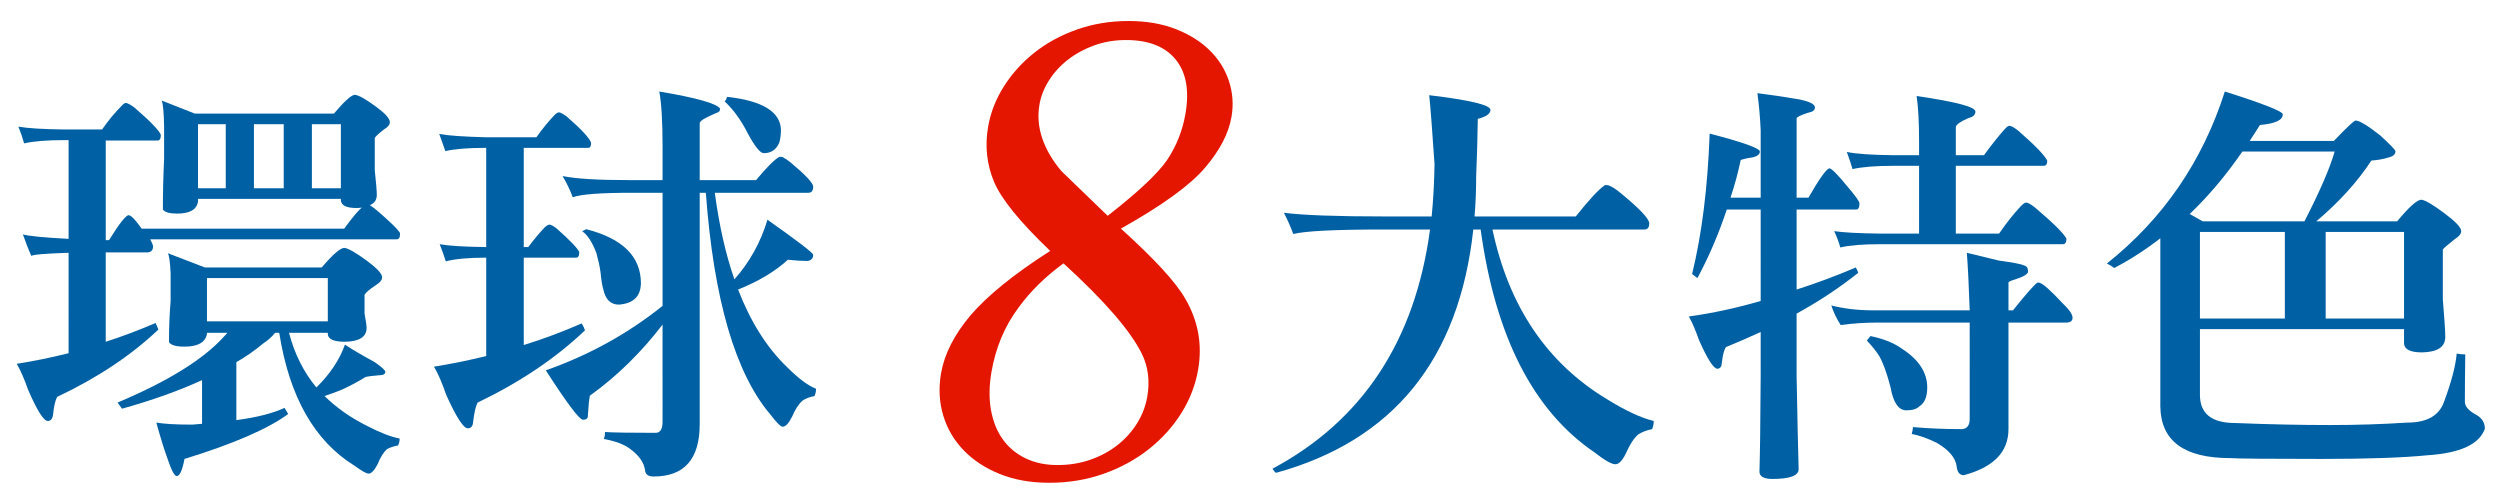
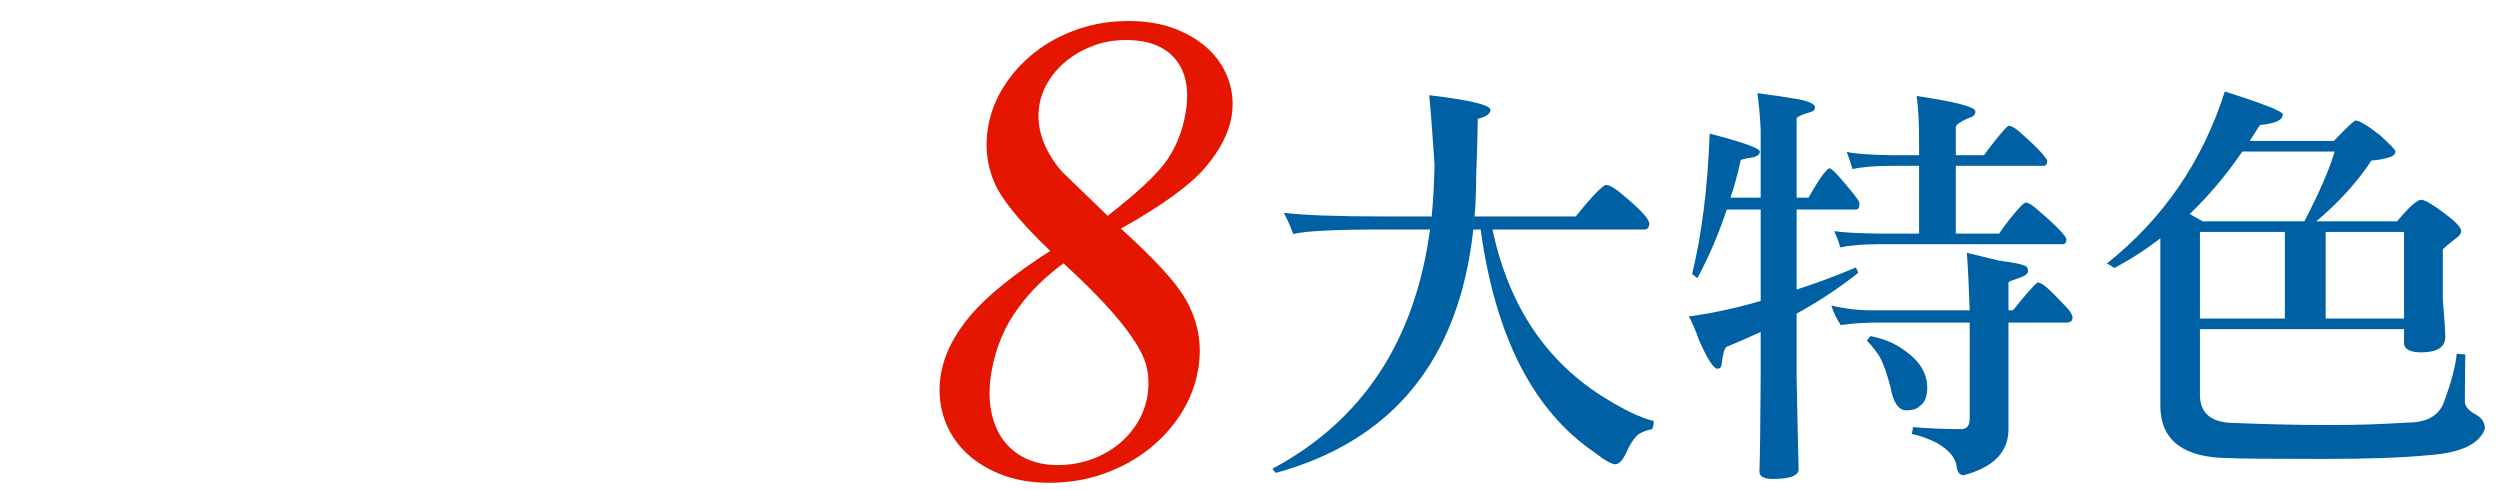
<svg xmlns="http://www.w3.org/2000/svg" version="1.1" id="圖層_1" x="0px" y="0px" width="399.478px" height="78.333px" viewBox="0 0 399.478 78.333" enable-background="new 0 0 399.478 78.333" xml:space="preserve">
  <g>
    <path fill="#E51600" d="M167.811,40.092c-4.866-4.646-7.866-8.349-9-11.109c-1.136-2.759-1.444-5.66-0.924-8.699   c0.388-2.271,1.229-4.428,2.521-6.472c1.292-2.043,2.917-3.842,4.879-5.397c1.96-1.554,4.223-2.785,6.789-3.694   c2.565-0.908,5.315-1.363,8.25-1.363c2.83,0,5.341,0.429,7.536,1.284c2.193,0.857,4.009,1.991,5.443,3.406   c1.436,1.415,2.458,3.048,3.067,4.9c0.609,1.852,0.747,3.756,0.413,5.712c-0.454,2.655-1.86,5.363-4.218,8.122   c-2.364,2.796-6.85,6.044-13.456,9.747c2.661,2.41,4.847,4.542,6.558,6.394c1.708,1.854,2.954,3.459,3.734,4.82   c2.051,3.527,2.738,7.282,2.057,11.269c-0.424,2.479-1.32,4.813-2.689,6.995c-1.369,2.185-3.104,4.104-5.204,5.765   s-4.508,2.972-7.222,3.933c-2.714,0.961-5.609,1.439-8.683,1.439c-2.97,0-5.614-0.473-7.933-1.415   c-2.32-0.942-4.243-2.209-5.771-3.801c-1.528-1.589-2.608-3.438-3.243-5.554c-0.634-2.112-0.751-4.343-0.352-6.685   c0.531-3.106,2.111-6.219,4.738-9.326c1.351-1.571,3.072-3.204,5.161-4.897C162.353,43.769,164.869,41.979,167.811,40.092z    M169.934,42.083c-2.874,2.101-5.245,4.42-7.113,6.973c-1.177,1.57-2.123,3.224-2.837,4.949c-0.715,1.729-1.233,3.537-1.556,5.426   c-0.382,2.234-0.407,4.271-0.074,6.104c0.333,1.834,0.965,3.396,1.897,4.689s2.14,2.297,3.625,3.013   c1.484,0.718,3.188,1.074,5.109,1.074c1.886,0,3.646-0.288,5.283-0.864c1.635-0.576,3.08-1.361,4.333-2.357   c1.252-0.994,2.29-2.154,3.111-3.482c0.82-1.326,1.359-2.742,1.616-4.244c0.424-2.479,0.146-4.73-0.836-6.76   C180.708,52.931,176.522,48.092,169.934,42.083z M176.997,34.485c4.837-3.773,8-6.742,9.488-8.909   c1.5-2.235,2.483-4.716,2.948-7.441c0.633-3.702,0.104-6.584-1.588-8.646c-1.691-2.063-4.336-3.092-7.934-3.092   c-1.782,0-3.455,0.28-5.017,0.839c-1.563,0.56-2.958,1.31-4.184,2.253c-1.227,0.943-2.245,2.043-3.053,3.301   c-0.81,1.258-1.33,2.568-1.563,3.93c-0.311,1.817-0.157,3.625,0.462,5.423c0.617,1.8,1.639,3.537,3.064,5.214L176.997,34.485z" />
  </g>
  <g>
-     <path fill="#0060A4" d="M24.854,51.612c0.173,0.349,0.326,0.696,0.457,1.044c-4.349,4.132-9.742,7.719-16.177,10.763   c-0.305,0.565-0.522,1.5-0.652,2.805c-0.087,0.695-0.37,1.044-0.848,1.044c-0.652,0-1.696-1.652-3.131-4.958   c-0.609-1.738-1.218-3.131-1.827-4.175c2.74-0.434,5.501-0.999,8.285-1.695V40.392c-3.914,0.13-5.894,0.305-5.936,0.521   c-0.392-0.827-0.848-1.983-1.37-3.467c0.783,0.262,3.218,0.501,7.306,0.72V22.388h-0.652c-2.784,0-4.937,0.174-6.458,0.522   c-0.218-0.809-0.522-1.7-0.913-2.675c1.435,0.261,3.891,0.414,7.371,0.457h6.001c1-1.435,2.022-2.675,3.066-3.718   c0.304-0.348,0.543-0.522,0.718-0.522c0.261,0,0.717,0.24,1.37,0.718c2.521,2.175,3.935,3.631,4.24,4.37   c0,0.61-0.174,0.914-0.522,0.914h-8.284V38.37h0.521c1.652-2.652,2.696-3.979,3.131-3.979c0.391,0,1.086,0.718,2.087,2.153h32.354   c1.261-1.72,2.195-2.844,2.805-3.373c-0.261,0.045-0.544,0.066-0.848,0.066c-1.566,0-2.393-0.396-2.479-1.19v-0.265H31.638v0.457   c-0.218,1.262-1.327,1.892-3.327,1.892c-1.218,0-1.979-0.217-2.283-0.652c0-2.774,0.065-5.461,0.195-8.058v-5.258   c-0.043-2.254-0.174-3.621-0.391-4.101l5.284,2.087H53.36c1.652-1.957,2.761-2.957,3.327-3c0.608,0.044,1.739,0.675,3.392,1.892   c1.478,1.087,2.218,1.911,2.218,2.475c0,0.39-0.283,0.758-0.848,1.104c-0.87,0.65-1.392,1.127-1.565,1.431v5.136   c0.217,2.038,0.326,3.359,0.326,3.967c0,0.781-0.37,1.322-1.109,1.625c0.608,0.391,1.5,1.128,2.674,2.21   c1.435,1.301,2.153,2.082,2.153,2.341c0,0.607-0.174,0.91-0.522,0.91H24.006c0.261,0.494,0.413,0.853,0.457,1.077   c0,0.629-0.283,0.965-0.848,1.01h-6.719v14.285C19.592,53.743,22.245,52.743,24.854,51.612z M26.811,40.458l5.936,2.282h18.656   c1.739-2.043,2.936-3.087,3.588-3.131c0.608,0.044,1.804,0.718,3.587,2.022c1.652,1.218,2.479,2.109,2.479,2.675   c0,0.435-0.326,0.848-0.979,1.239c-1.043,0.696-1.653,1.218-1.827,1.565v3c0.217,1.175,0.326,1.936,0.326,2.283   c0,1.436-1.152,2.176-3.457,2.218c-1.74,0-2.653-0.391-2.74-1.174v-0.261h-6.197c0.869,3.349,2.326,6.262,4.37,8.741   c2.174-2.131,3.696-4.414,4.566-6.85c0.956,0.652,2.544,1.588,4.762,2.805c1.13,0.783,1.696,1.305,1.696,1.565   c-0.044,0.349-0.349,0.522-0.914,0.522c-1.087,0.087-1.826,0.174-2.218,0.261c-1.174,0.74-2.479,1.435-3.914,2.087   c-0.871,0.349-1.761,0.675-2.675,0.979c1.957,1.914,4.262,3.522,6.915,4.827c2,1.044,3.696,1.696,5.088,1.957   c0,0.435-0.087,0.805-0.261,1.109c-0.696,0.13-1.283,0.326-1.761,0.587c-0.566,0.521-1.066,1.326-1.5,2.413   c-0.521,1-1,1.501-1.435,1.501c-0.349,0-1.087-0.414-2.218-1.239c-6.437-3.958-10.459-11.046-12.068-21.266h-0.652   c-0.479,0.609-1.109,1.174-1.892,1.696c-1.348,1.131-2.783,2.131-4.305,3v9.263c3.262-0.435,5.827-1.087,7.697-1.957   c0.217,0.392,0.413,0.718,0.587,0.979c-3.262,2.392-8.785,4.783-16.569,7.176c-0.349,1.826-0.761,2.739-1.239,2.739   c-0.349,0-0.805-0.826-1.37-2.479c-0.609-1.653-1.239-3.675-1.892-6.066c1.261,0.217,3.174,0.326,5.74,0.326   c0.522-0.044,1.044-0.088,1.565-0.131v-6.979c-3.697,1.696-7.958,3.219-12.785,4.566c-0.305-0.392-0.544-0.718-0.717-0.979   c8.044-3.392,13.698-6.892,16.96-10.502c0.261-0.261,0.457-0.479,0.587-0.652h-3.261v0.195c-0.261,1.349-1.458,2.022-3.588,2.022   c-1.349,0-2.175-0.238-2.479-0.718c0-2.261,0.087-4.457,0.261-6.588v-4.371C27.18,41.849,27.028,40.762,26.811,40.458z    M31.638,30.085h4.436V19.844h-4.436V30.085z M33.073,51.351h19.308v-6.915H33.073V51.351z M40.575,19.844v10.241h4.762V19.844   H40.575z M49.837,19.844v10.241h4.631V19.844H49.837z" />
-     <path fill="#0060A4" d="M89.302,17.953c0.217,0,0.63,0.218,1.239,0.652c2.348,2.044,3.653,3.447,3.914,4.208   c0,0.543-0.153,0.814-0.457,0.814H83.692v15.851h0.717c0.913-1.217,1.804-2.283,2.674-3.196c0.304-0.261,0.543-0.391,0.718-0.391   c0.217,0,0.587,0.195,1.109,0.587c2.174,1.914,3.392,3.185,3.653,3.815c0,0.588-0.174,0.881-0.522,0.881h-8.349v13.96   c3.087-0.956,6.174-2.109,9.263-3.457c0.261,0.435,0.434,0.805,0.521,1.108c-4.654,4.436-10.372,8.284-17.155,11.546   c-0.305,0.565-0.544,1.587-0.718,3.066c-0.044,0.694-0.326,1.043-0.848,1.043c-0.696,0-1.849-1.783-3.457-5.349   c-0.652-1.913-1.305-3.413-1.957-4.501c2.74-0.435,5.522-1,8.35-1.696V41.174h-0.065c-2.783,0-4.915,0.196-6.393,0.588   c-0.261-0.845-0.587-1.758-0.979-2.74c1.435,0.261,3.892,0.414,7.371,0.457h0.065V23.627h-0.13c-2.784,0-4.915,0.174-6.393,0.522   c-0.261-0.754-0.587-1.667-0.979-2.74c1.435,0.261,3.891,0.435,7.371,0.522h8.154c0.956-1.348,1.913-2.521,2.87-3.522   C88.888,18.105,89.128,17.953,89.302,17.953z M105.871,48.872V30.803h-4.827c-5.088,0-8.263,0.24-9.523,0.718   c-0.436-1.174-0.979-2.305-1.631-3.392c2.087,0.435,5.631,0.652,10.632,0.652h5.349v-5.414c0-3.957-0.174-6.871-0.522-8.741   c5.958,1.001,9.198,1.915,9.72,2.74c0,0.349-0.174,0.566-0.522,0.652c-0.435,0.174-1.001,0.436-1.696,0.783   c-0.696,0.349-1.044,0.652-1.044,0.914v9.067h9.002c1.696-2.043,2.936-3.283,3.718-3.718h0.457c0.434,0.218,0.891,0.522,1.37,0.914   c2.391,2,3.588,3.284,3.588,3.849c0,0.652-0.261,0.978-0.783,0.978H114.22c0.695,5.219,1.739,9.829,3.131,13.83   c2.435-2.74,4.196-5.914,5.284-9.524c4.87,3.436,7.306,5.306,7.306,5.61c0,0.565-0.305,0.892-0.913,0.979   c-0.914,0-1.957-0.065-3.131-0.196c-2.044,1.871-4.697,3.458-7.958,4.762c2,5.176,4.609,9.307,7.828,12.395   c1.827,1.826,3.37,2.979,4.631,3.457c0,0.436-0.088,0.826-0.261,1.174c-0.74,0.131-1.37,0.37-1.892,0.718   c-0.609,0.521-1.174,1.393-1.696,2.609c-0.522,1.044-1.022,1.565-1.5,1.565c-0.305,0-0.957-0.652-1.957-1.957   c-5.61-6.609-9.046-18.416-10.307-35.42h-0.979v36.986c0,5.566-2.458,8.35-7.371,8.35c-0.871,0-1.327-0.349-1.37-1.044   c-0.174-1.218-0.979-2.348-2.414-3.392c-0.914-0.696-2.306-1.218-4.175-1.565c0.13-0.261,0.196-0.631,0.196-1.109   c1.261,0.087,3.957,0.131,8.088,0.131c0.739,0,1.109-0.587,1.109-1.761V51.873c-3.436,4.479-7.306,8.263-11.611,11.351   c-0.131,0.651-0.24,1.739-0.326,3.261c0,0.392-0.261,0.588-0.783,0.588c-0.565,0-2.544-2.631-5.936-7.894   C94.129,56.744,100.348,53.307,105.871,48.872z M93.607,36.608c5.871,1.479,8.806,4.371,8.806,8.676   c-0.044,2.087-1.218,3.219-3.522,3.392c-1.305,0-2.131-0.805-2.479-2.414c-0.174-0.521-0.326-1.456-0.457-2.805   c-0.13-0.913-0.349-1.913-0.652-3c-0.652-1.739-1.414-2.914-2.283-3.523C93.412,36.804,93.607,36.696,93.607,36.608z    M116.177,15.474c5.566,0.609,8.436,2.327,8.61,5.153c0,0.871-0.087,1.588-0.261,2.153c-0.479,1.131-1.305,1.696-2.479,1.696   c-0.565,0-1.414-1.044-2.544-3.131c-1.043-2.087-2.283-3.805-3.718-5.153C115.959,16.061,116.089,15.822,116.177,15.474z" />
    <path fill="#0060A4" d="M257.076,29.629c0.608,0.261,1.217,0.652,1.827,1.174c3.087,2.523,4.631,4.154,4.631,4.893   c0,0.652-0.261,0.979-0.783,0.979h-24.266c2.609,12.307,8.719,21.353,18.33,27.136c2.957,1.826,5.436,2.978,7.436,3.457   c0,0.478-0.087,0.913-0.261,1.305c-0.871,0.173-1.609,0.456-2.218,0.848c-0.696,0.608-1.349,1.608-1.957,3.001   c-0.565,1.174-1.131,1.761-1.696,1.761c-0.61,0-1.719-0.631-3.327-1.892c-9.785-6.653-15.851-18.525-18.199-35.616h-1.174   c-2.262,20.744-12.764,33.702-31.506,38.877c-0.174-0.088-0.37-0.305-0.587-0.652c14.394-7.697,22.787-20.438,25.179-38.225h-7.567   c-7.611,0-12.373,0.239-14.286,0.717c-0.435-1.174-0.936-2.304-1.5-3.392c3.087,0.392,8.393,0.587,15.917,0.587h7.697   c0.261-2.652,0.413-5.436,0.457-8.35c-0.349-5.218-0.631-8.893-0.848-11.024c6.523,0.783,9.785,1.565,9.785,2.348   c0,0.609-0.675,1.087-2.022,1.435c-0.044,3.088-0.13,6.154-0.261,9.198c0,2.262-0.087,4.393-0.261,6.393h16.177   c2.174-2.74,3.74-4.414,4.697-5.023C256.706,29.563,256.901,29.586,257.076,29.629z" />
    <path fill="#0060A4" d="M280.82,14.887c2.087,0.261,4.283,0.587,6.588,0.979c1.739,0.349,2.609,0.783,2.609,1.305   c0,0.435-0.37,0.717-1.109,0.848c-1.218,0.392-1.826,0.696-1.826,0.914v12.655h1.892c1.696-2.957,2.805-4.522,3.327-4.697   c0.348,0,1.305,0.957,2.87,2.87c1.305,1.523,1.957,2.436,1.957,2.74c0,0.652-0.174,0.979-0.522,0.979h-9.523v12.785   c3.131-0.999,6.284-2.174,9.458-3.522c0.173,0.306,0.304,0.588,0.391,0.849c-3,2.392-6.285,4.566-9.85,6.522v9.98   c0.13,7.001,0.238,11.959,0.326,14.873c0,1.044-1.393,1.565-4.175,1.565c-1.393,0-2.087-0.392-2.087-1.174   c0.086-2.479,0.152-7.633,0.196-15.46v-6.85c-1.784,0.827-3.632,1.631-5.545,2.414c-0.305,0.435-0.521,1.262-0.652,2.479   c-0.043,0.652-0.283,0.979-0.717,0.979c-0.609,0-1.588-1.521-2.936-4.566c-0.565-1.608-1.109-2.87-1.631-3.783   c3.784-0.521,7.61-1.348,11.481-2.479V33.478h-5.415c-1.304,3.914-2.87,7.567-4.696,10.958c-0.305-0.217-0.587-0.434-0.848-0.652   c1.565-6.393,2.5-13.872,2.805-22.439c5.349,1.393,8.023,2.349,8.023,2.871c0,0.565-0.631,0.913-1.892,1.043   c-0.783,0.174-1.174,0.283-1.174,0.326c-0.436,2.087-0.979,4.088-1.631,6.001h4.827V20.823   C281.254,18.823,281.081,16.844,280.82,14.887z M325.96,45.219c0.478,0.087,1.695,1.174,3.652,3.262   c1.044,1,1.565,1.761,1.565,2.282c0,0.522-0.349,0.783-1.043,0.783h-9.198v17.025c0,3.652-2.392,6.109-7.175,7.371   c-0.652-0.044-1.022-0.522-1.109-1.436c-0.174-1.348-1.218-2.588-3.131-3.718c-1.479-0.74-2.827-1.218-4.045-1.436   c0.131-0.479,0.196-0.848,0.196-1.108c2.435,0.217,5.065,0.326,7.893,0.326c0.783-0.088,1.175-0.631,1.175-1.631V51.546h-14.677   c-2.045,0-4.023,0.131-5.936,0.392c-0.652-1-1.153-2.044-1.5-3.131c2.043,0.521,4.262,0.782,6.654,0.782h15.46   c-0.131-3.87-0.284-6.936-0.457-9.197c1.652,0.392,3.349,0.805,5.088,1.239c2.261,0.305,3.609,0.565,4.045,0.782   c0.434,0.088,0.651,0.414,0.651,0.979c0,0.392-0.674,0.806-2.021,1.24c-0.74,0.218-1.109,0.391-1.109,0.521v4.436h0.718   c2.087-2.609,3.392-4.087,3.914-4.436C325.829,45.154,325.96,45.176,325.96,45.219z M321.067,20.105   c0.304,0,0.782,0.261,1.435,0.783c2.696,2.349,4.24,3.948,4.632,4.795c0,0.543-0.195,0.814-0.587,0.814h-14.024v10.829h6.914   c1.13-1.652,2.283-3.109,3.457-4.371c0.392-0.392,0.674-0.587,0.848-0.587c0.305,0,0.805,0.283,1.501,0.848   c2.913,2.479,4.566,4.121,4.957,4.926c0,0.587-0.195,0.879-0.587,0.879h-29.223c-2.74,0-4.85,0.174-6.328,0.522   c-0.218-0.808-0.544-1.678-0.979-2.609c1.435,0.218,3.87,0.349,7.306,0.392h6.262V26.498h-4.175c-2.784,0-4.937,0.174-6.458,0.522   c-0.218-0.754-0.522-1.667-0.913-2.74c1.435,0.305,3.891,0.479,7.371,0.522h4.175v-2.283c0-3-0.131-5.392-0.392-7.175   c6.263,0.913,9.394,1.74,9.394,2.479c0,0.522-0.37,0.871-1.109,1.044c-1.305,0.565-1.979,1.043-2.021,1.435v4.501h4.5   c1.131-1.565,2.219-2.936,3.262-4.109C320.632,20.301,320.893,20.105,321.067,20.105z M298.889,53.699   c2.088,0.436,3.761,1.109,5.022,2.022c2.696,1.74,4.045,3.806,4.045,6.197c0,1.479-0.414,2.479-1.239,3   c-0.436,0.436-1.132,0.652-2.088,0.652c-1.262,0-2.109-1.239-2.544-3.718c-0.565-2.174-1.152-3.805-1.761-4.893   c-0.479-0.782-1.153-1.631-2.022-2.544C298.475,54.2,298.67,53.959,298.889,53.699z" />
    <path fill="#0060A4" d="M355.51,14.625c6.175,1.957,9.263,3.175,9.263,3.653c0,0.913-1.218,1.479-3.653,1.696   c-0.565,0.871-1.108,1.718-1.631,2.544h13.438c1.957-2.043,3.109-3.131,3.458-3.261c0.608,0,1.913,0.783,3.913,2.348   c1.566,1.435,2.392,2.283,2.479,2.544c0,0.479-0.326,0.805-0.979,0.979c-1.001,0.305-1.957,0.479-2.87,0.522   c-2.218,3.392-5.153,6.632-8.807,9.719h12.916c1.869-2.261,3.152-3.414,3.849-3.457c0.608,0.043,1.869,0.783,3.783,2.218   c1.739,1.302,2.609,2.236,2.609,2.799c0,0.434-0.349,0.867-1.044,1.299c-1.044,0.824-1.675,1.366-1.892,1.625v7.993   c0.261,3.119,0.392,5.114,0.392,5.983c0,1.609-1.239,2.436-3.719,2.479c-1.826,0-2.783-0.456-2.87-1.37V52.59H351.53v10.502   c0,3.001,1.869,4.501,5.61,4.501c5.436,0.217,10.502,0.326,15.198,0.326c4.175,0,8.284-0.131,12.329-0.392   c3.131,0,5.088-1.108,5.87-3.327c1.175-3.174,1.849-5.74,2.022-7.696c0.522,0.087,0.979,0.13,1.37,0.13   c-0.044,2.87-0.065,5.393-0.065,7.566c0,0.74,0.608,1.436,1.826,2.088c0.914,0.521,1.37,1.261,1.37,2.218   c-0.87,2.479-3.914,3.892-9.132,4.24c-3.958,0.392-9.568,0.587-16.83,0.587c-8.61,0-13.525-0.044-14.742-0.131   c-7.35,0-11.067-2.739-11.154-8.219V38.075c-2.349,1.823-4.806,3.406-7.371,4.751c-0.392-0.304-0.783-0.542-1.174-0.717   C345.66,34.951,351.943,25.79,355.51,14.625z M349.899,34.195l2.088,1.174h16.242c2.479-4.827,4.087-8.545,4.827-11.154h-14.742   C355.705,27.998,352.9,31.325,349.899,34.195z M351.53,37.065v13.829h13.568V37.065H351.53z M371.622,50.894h12.523V37.065h-12.523   V50.894z" />
  </g>
</svg>